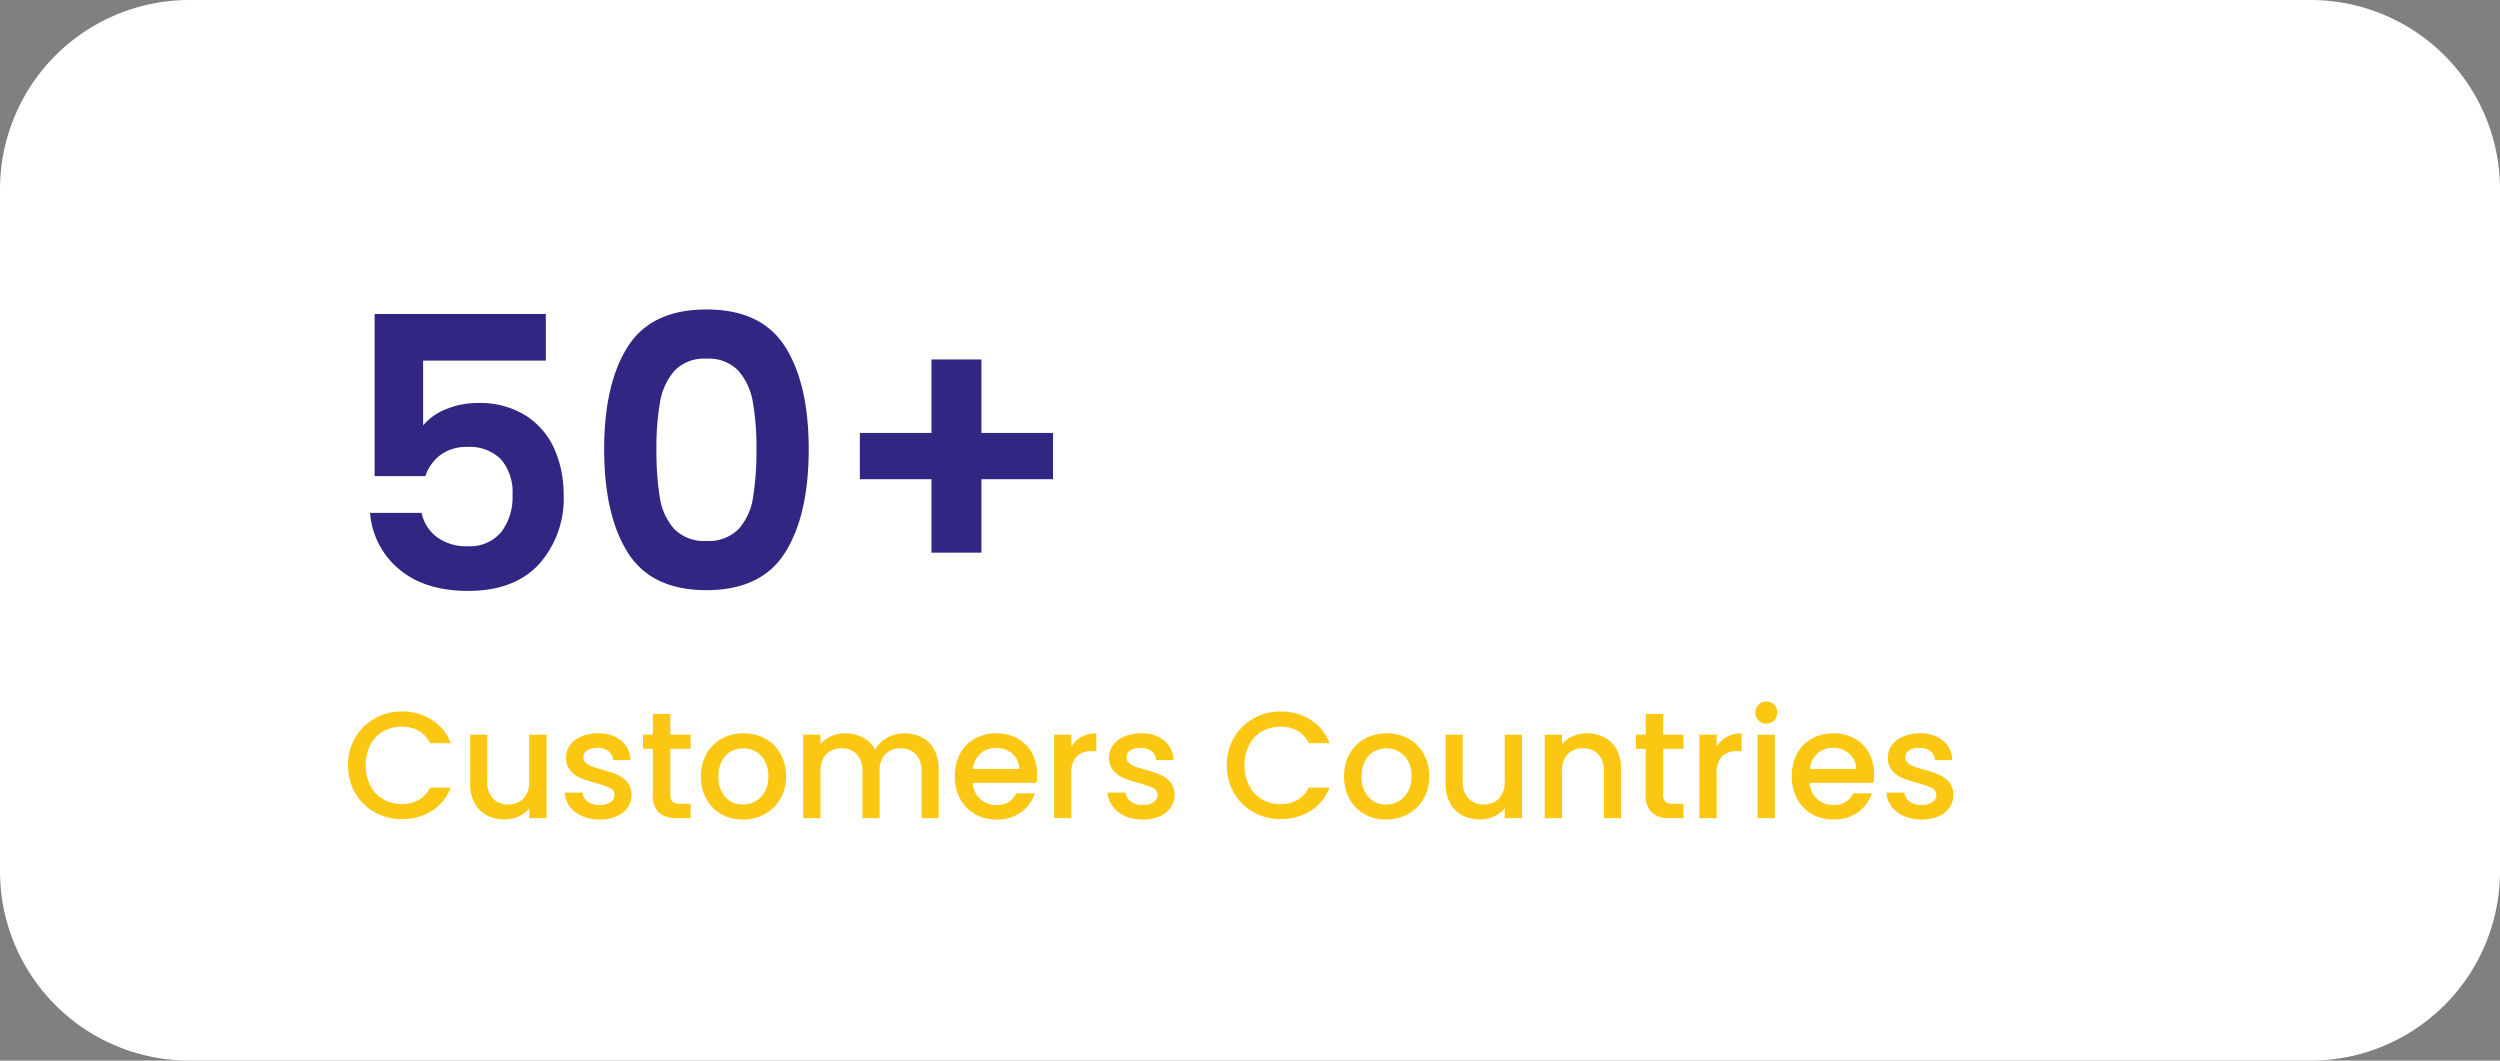
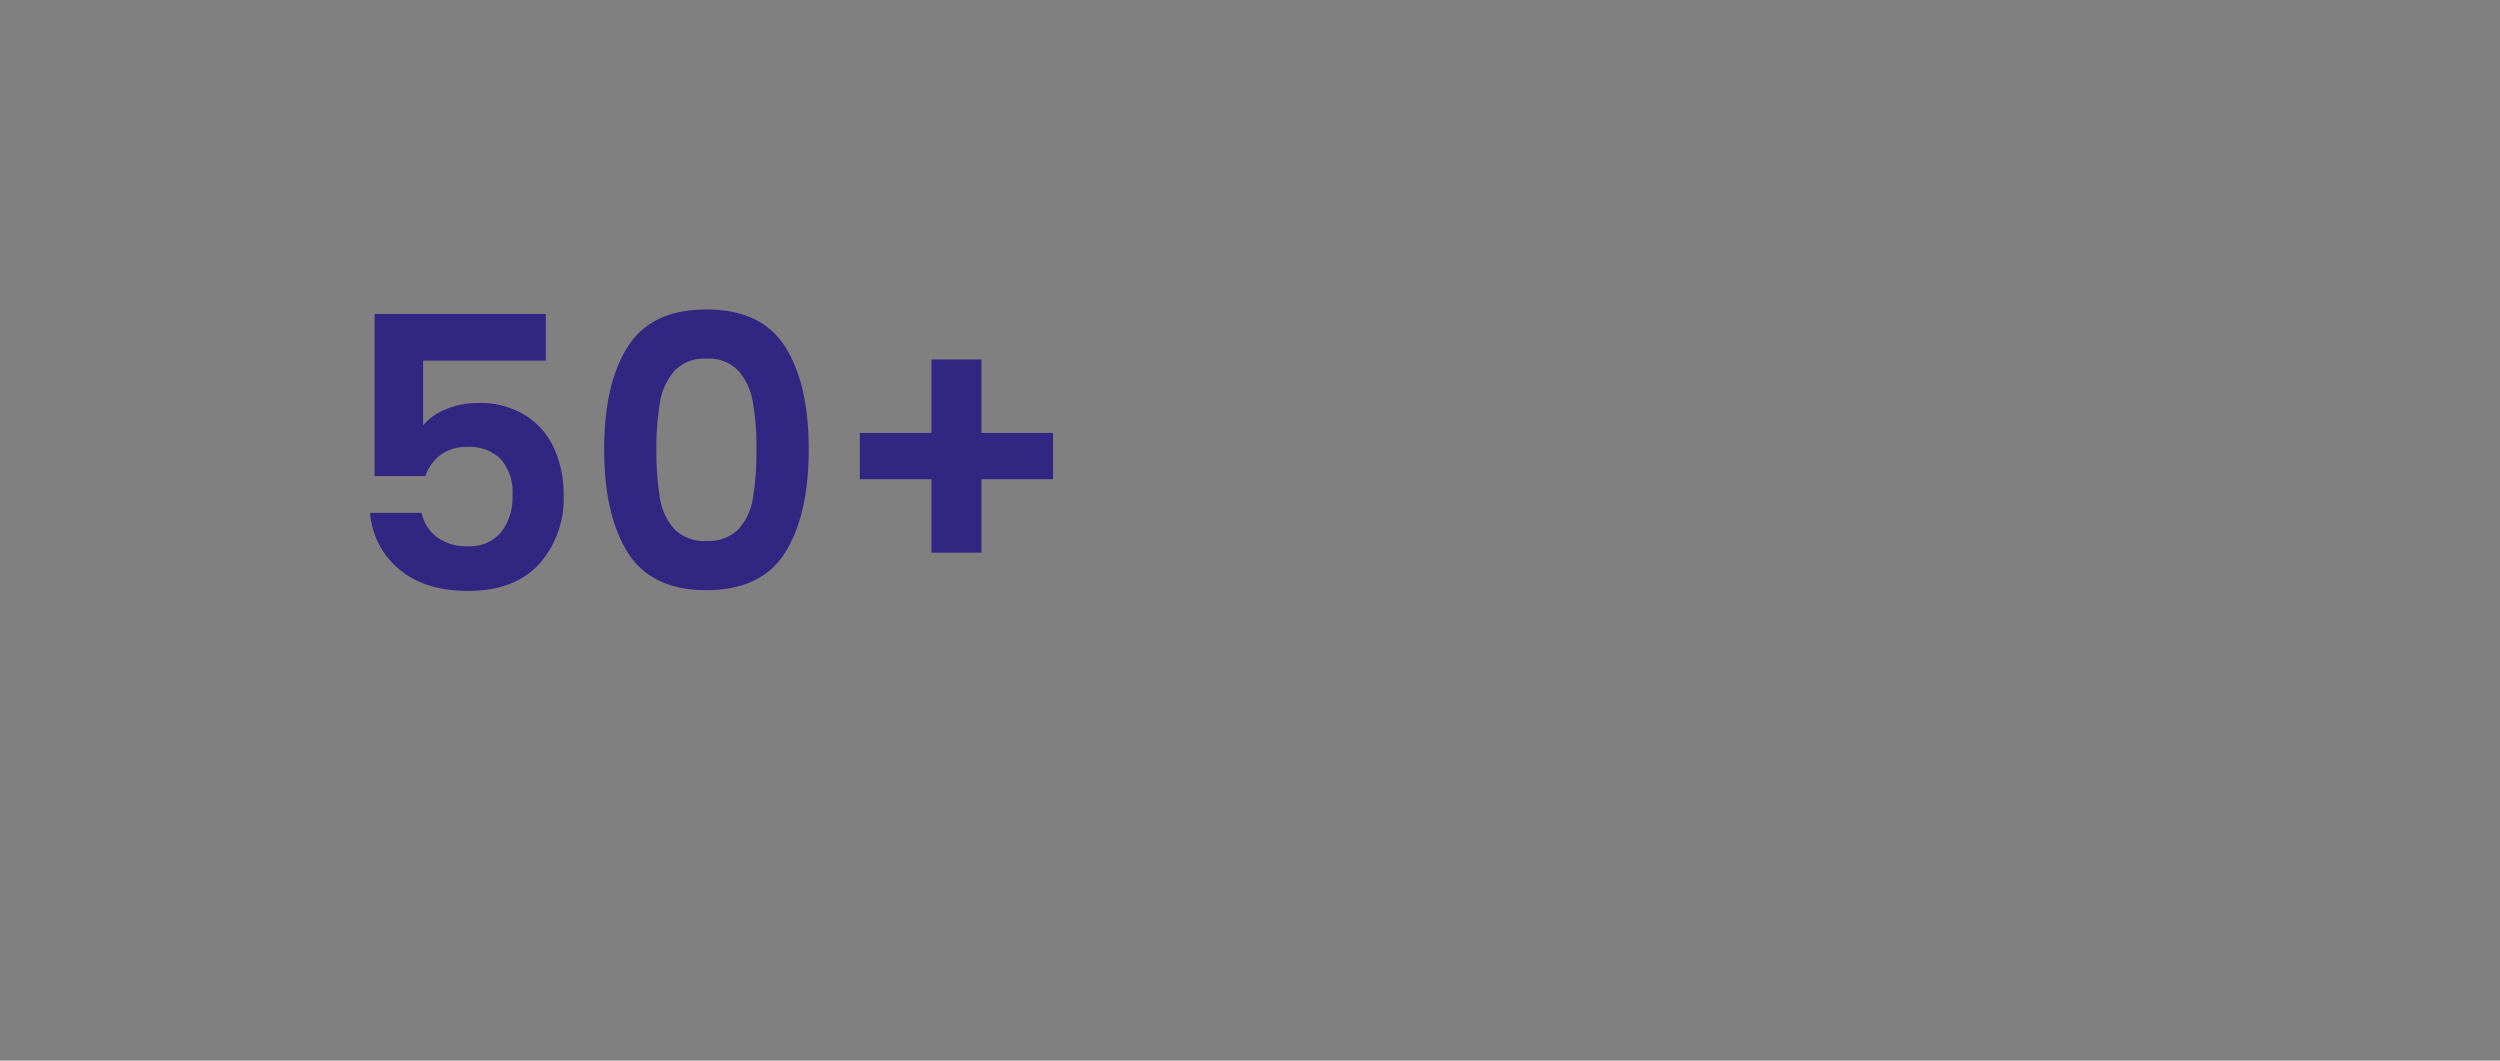
<svg xmlns="http://www.w3.org/2000/svg" width="330" height="140" viewBox="0 0 330 140">
  <rect x="0" y="0" width="330" height="140" fill="#808080" stroke="none" />
  <g id="Group_35" data-name="Group 35" transform="translate(-8011 -2787.195)">
-     <path id="Path_29" data-name="Path 29" d="M25,0H305a25,25,0,0,1,25,25v90a25,25,0,0,1-25,25H25A25,25,0,0,1,0,115V25A25,25,0,0,1,25,0Z" transform="translate(8011 2787.195)" fill="#fff" />
-     <path id="Path_33" data-name="Path 33" d="M-106.06-6.98a7.1,7.1,0,0,1,.95-3.66,6.764,6.764,0,0,1,2.58-2.53,7.2,7.2,0,0,1,3.57-.91,7.252,7.252,0,0,1,3.95,1.09A6.207,6.207,0,0,1-92.5-9.9h-2.74a3.674,3.674,0,0,0-1.5-1.64,4.451,4.451,0,0,0-2.22-.54,4.852,4.852,0,0,0-2.46.62,4.315,4.315,0,0,0-1.69,1.78,5.719,5.719,0,0,0-.61,2.7,5.719,5.719,0,0,0,.61,2.7,4.382,4.382,0,0,0,1.69,1.79,4.791,4.791,0,0,0,2.46.63,4.451,4.451,0,0,0,2.22-.54,3.674,3.674,0,0,0,1.5-1.64h2.74A6.154,6.154,0,0,1-95.01-.96,7.3,7.3,0,0,1-98.96.12a7.184,7.184,0,0,1-3.58-.91,6.785,6.785,0,0,1-2.57-2.53A7.1,7.1,0,0,1-106.06-6.98Zm26.2-4.04V0h-2.28V-1.3A3.69,3.69,0,0,1-83.55-.23,4.471,4.471,0,0,1-85.4.16a4.942,4.942,0,0,1-2.33-.54,3.9,3.9,0,0,1-1.62-1.6,5.19,5.19,0,0,1-.59-2.56v-6.48h2.26v6.14a3.2,3.2,0,0,0,.74,2.27,2.634,2.634,0,0,0,2.02.79,2.666,2.666,0,0,0,2.03-.79,3.172,3.172,0,0,0,.75-2.27v-6.14Zm7,11.2a5.552,5.552,0,0,1-2.33-.47,4.092,4.092,0,0,1-1.63-1.28,3.19,3.19,0,0,1-.64-1.81h2.36a1.609,1.609,0,0,0,.67,1.17,2.433,2.433,0,0,0,1.53.47,2.577,2.577,0,0,0,1.49-.37,1.117,1.117,0,0,0,.53-.95.976.976,0,0,0-.59-.92,11.059,11.059,0,0,0-1.87-.66,18.048,18.048,0,0,1-2.02-.66,3.541,3.541,0,0,1-1.35-.98,2.568,2.568,0,0,1-.57-1.74,2.713,2.713,0,0,1,.52-1.61,3.463,3.463,0,0,1,1.49-1.15,5.567,5.567,0,0,1,2.23-.42,4.6,4.6,0,0,1,3.03.95,3.411,3.411,0,0,1,1.23,2.59h-2.28a1.624,1.624,0,0,0-.6-1.18,2.244,2.244,0,0,0-1.46-.44,2.37,2.37,0,0,0-1.38.34,1.053,1.053,0,0,0-.48.9.974.974,0,0,0,.32.74,2.279,2.279,0,0,0,.78.47q.46.17,1.36.43a14.8,14.8,0,0,1,1.97.65,3.667,3.667,0,0,1,1.33.97,2.566,2.566,0,0,1,.58,1.7,2.851,2.851,0,0,1-.52,1.68A3.448,3.448,0,0,1-70.63-.24,5.477,5.477,0,0,1-72.86.18Zm9.34-9.34v6.1a1.171,1.171,0,0,0,.29.89,1.442,1.442,0,0,0,.99.27h1.4V0h-1.8A3.469,3.469,0,0,1-65-.72a2.967,2.967,0,0,1-.82-2.34v-6.1h-1.3v-1.86h1.3v-2.74h2.3v2.74h2.68v1.86ZM-53.96.18a5.644,5.644,0,0,1-2.82-.71,5.1,5.1,0,0,1-1.98-2,6.033,6.033,0,0,1-.72-2.99,5.917,5.917,0,0,1,.74-2.98,5.111,5.111,0,0,1,2.02-2,5.862,5.862,0,0,1,2.86-.7,5.862,5.862,0,0,1,2.86.7,5.111,5.111,0,0,1,2.02,2,5.917,5.917,0,0,1,.74,2.98A5.794,5.794,0,0,1-49-2.54,5.262,5.262,0,0,1-51.07-.53,5.966,5.966,0,0,1-53.96.18Zm0-1.98a3.393,3.393,0,0,0,1.65-.42,3.2,3.2,0,0,0,1.25-1.26,4.051,4.051,0,0,0,.48-2.04,4.135,4.135,0,0,0-.46-2.03A3.105,3.105,0,0,0-52.26-8.8a3.336,3.336,0,0,0-1.64-.42,3.281,3.281,0,0,0-1.63.42,3,3,0,0,0-1.19,1.25,4.29,4.29,0,0,0-.44,2.03,3.867,3.867,0,0,0,.91,2.75A3.007,3.007,0,0,0-53.96-1.8Zm21.32-9.4a4.942,4.942,0,0,1,2.33.54,3.9,3.9,0,0,1,1.62,1.6A5.19,5.19,0,0,1-28.1-6.5V0h-2.26V-6.16a3.2,3.2,0,0,0-.74-2.27,2.634,2.634,0,0,0-2.02-.79,2.666,2.666,0,0,0-2.03.79,3.172,3.172,0,0,0-.75,2.27V0h-2.26V-6.16a3.2,3.2,0,0,0-.74-2.27,2.634,2.634,0,0,0-2.02-.79,2.666,2.666,0,0,0-2.03.79,3.172,3.172,0,0,0-.75,2.27V0h-2.28V-11.02h2.28v1.26a3.791,3.791,0,0,1,1.42-1.06,4.5,4.5,0,0,1,1.84-.38,4.9,4.9,0,0,1,2.36.56,3.828,3.828,0,0,1,1.6,1.62,3.7,3.7,0,0,1,1.56-1.59A4.613,4.613,0,0,1-32.64-11.2ZM-15.1-5.78a7.128,7.128,0,0,1-.08,1.12H-23.6a3.058,3.058,0,0,0,.98,2.12,3.094,3.094,0,0,0,2.16.8,2.668,2.668,0,0,0,2.6-1.54h2.46A4.964,4.964,0,0,1-17.21-.79a5.311,5.311,0,0,1-3.25.97,5.628,5.628,0,0,1-2.83-.71,5.052,5.052,0,0,1-1.96-2,6.1,6.1,0,0,1-.71-2.99,6.244,6.244,0,0,1,.69-2.99,4.853,4.853,0,0,1,1.94-1.99,5.774,5.774,0,0,1,2.87-.7,5.613,5.613,0,0,1,2.78.68,4.8,4.8,0,0,1,1.9,1.91A5.752,5.752,0,0,1-15.1-5.78Zm-2.38-.72a2.6,2.6,0,0,0-.9-2.02,3.218,3.218,0,0,0-2.18-.76,2.928,2.928,0,0,0-2.02.75,3.134,3.134,0,0,0-1,2.03Zm6.9-2.92a3.581,3.581,0,0,1,1.33-1.31,3.934,3.934,0,0,1,1.97-.47v2.36h-.58a2.777,2.777,0,0,0-2.03.68,3.252,3.252,0,0,0-.69,2.36V0h-2.28V-11.02h2.28Zm9.4,9.6A5.552,5.552,0,0,1-3.51-.29,4.092,4.092,0,0,1-5.14-1.57a3.19,3.19,0,0,1-.64-1.81h2.36a1.609,1.609,0,0,0,.67,1.17,2.433,2.433,0,0,0,1.53.47A2.577,2.577,0,0,0,.27-2.11,1.117,1.117,0,0,0,.8-3.06a.976.976,0,0,0-.59-.92,11.059,11.059,0,0,0-1.87-.66A18.049,18.049,0,0,1-3.68-5.3a3.541,3.541,0,0,1-1.35-.98A2.568,2.568,0,0,1-5.6-8.02a2.713,2.713,0,0,1,.52-1.61,3.463,3.463,0,0,1,1.49-1.15,5.567,5.567,0,0,1,2.23-.42,4.6,4.6,0,0,1,3.03.95A3.411,3.411,0,0,1,2.9-7.66H.62a1.624,1.624,0,0,0-.6-1.18,2.244,2.244,0,0,0-1.46-.44,2.37,2.37,0,0,0-1.38.34,1.053,1.053,0,0,0-.48.9.974.974,0,0,0,.32.74,2.279,2.279,0,0,0,.78.47q.46.17,1.36.43a14.8,14.8,0,0,1,1.97.65,3.667,3.667,0,0,1,1.33.97,2.566,2.566,0,0,1,.58,1.7A2.851,2.851,0,0,1,2.52-1.4,3.448,3.448,0,0,1,1.05-.24,5.477,5.477,0,0,1-1.18.18ZM9.94-6.98a7.1,7.1,0,0,1,.95-3.66,6.764,6.764,0,0,1,2.58-2.53,7.2,7.2,0,0,1,3.57-.91,7.252,7.252,0,0,1,3.95,1.09A6.207,6.207,0,0,1,23.5-9.9H20.76a3.674,3.674,0,0,0-1.5-1.64,4.451,4.451,0,0,0-2.22-.54,4.852,4.852,0,0,0-2.46.62,4.315,4.315,0,0,0-1.69,1.78,5.719,5.719,0,0,0-.61,2.7,5.719,5.719,0,0,0,.61,2.7,4.382,4.382,0,0,0,1.69,1.79,4.791,4.791,0,0,0,2.46.63,4.451,4.451,0,0,0,2.22-.54,3.674,3.674,0,0,0,1.5-1.64H23.5A6.154,6.154,0,0,1,20.99-.96,7.3,7.3,0,0,1,17.04.12a7.184,7.184,0,0,1-3.58-.91,6.785,6.785,0,0,1-2.57-2.53A7.1,7.1,0,0,1,9.94-6.98Zm21,7.16a5.644,5.644,0,0,1-2.82-.71,5.1,5.1,0,0,1-1.98-2,6.033,6.033,0,0,1-.72-2.99,5.917,5.917,0,0,1,.74-2.98,5.111,5.111,0,0,1,2.02-2,5.862,5.862,0,0,1,2.86-.7,5.862,5.862,0,0,1,2.86.7,5.111,5.111,0,0,1,2.02,2,5.917,5.917,0,0,1,.74,2.98,5.794,5.794,0,0,1-.76,2.98A5.262,5.262,0,0,1,33.83-.53,5.966,5.966,0,0,1,30.94.18Zm0-1.98a3.393,3.393,0,0,0,1.65-.42,3.2,3.2,0,0,0,1.25-1.26,4.051,4.051,0,0,0,.48-2.04,4.135,4.135,0,0,0-.46-2.03A3.105,3.105,0,0,0,32.64-8.8,3.336,3.336,0,0,0,31-9.22a3.281,3.281,0,0,0-1.63.42,3,3,0,0,0-1.19,1.25,4.29,4.29,0,0,0-.44,2.03,3.867,3.867,0,0,0,.91,2.75A3.007,3.007,0,0,0,30.94-1.8ZM48.9-11.02V0H46.62V-1.3A3.69,3.69,0,0,1,45.21-.23a4.471,4.471,0,0,1-1.85.39,4.942,4.942,0,0,1-2.33-.54,3.9,3.9,0,0,1-1.62-1.6,5.19,5.19,0,0,1-.59-2.56v-6.48h2.26v6.14a3.2,3.2,0,0,0,.74,2.27,2.634,2.634,0,0,0,2.02.79,2.666,2.666,0,0,0,2.03-.79,3.172,3.172,0,0,0,.75-2.27v-6.14Zm8.56-.18a4.942,4.942,0,0,1,2.33.54,3.84,3.84,0,0,1,1.61,1.6,5.263,5.263,0,0,1,.58,2.56V0H59.72V-6.16a3.2,3.2,0,0,0-.74-2.27,2.634,2.634,0,0,0-2.02-.79,2.666,2.666,0,0,0-2.03.79,3.172,3.172,0,0,0-.75,2.27V0H51.9V-11.02h2.28v1.26a3.774,3.774,0,0,1,1.43-1.06A4.571,4.571,0,0,1,57.46-11.2ZM67.54-9.16v6.1a1.171,1.171,0,0,0,.29.89,1.442,1.442,0,0,0,.99.27h1.4V0h-1.8a3.469,3.469,0,0,1-2.36-.72,2.967,2.967,0,0,1-.82-2.34v-6.1h-1.3v-1.86h1.3v-2.74h2.3v2.74h2.68v1.86Zm7.06-.26a3.581,3.581,0,0,1,1.33-1.31,3.934,3.934,0,0,1,1.97-.47v2.36h-.58a2.777,2.777,0,0,0-2.03.68A3.252,3.252,0,0,0,74.6-5.8V0H72.32V-11.02H74.6Zm6.56-3.06a1.412,1.412,0,0,1-1.04-.42,1.412,1.412,0,0,1-.42-1.04,1.412,1.412,0,0,1,.42-1.04,1.412,1.412,0,0,1,1.04-.42,1.389,1.389,0,0,1,1.02.42,1.412,1.412,0,0,1,.42,1.04,1.412,1.412,0,0,1-.42,1.04A1.389,1.389,0,0,1,81.16-12.48Zm1.12,1.46V0H80V-11.02Zm13.1,5.24a7.128,7.128,0,0,1-.08,1.12H86.88a3.058,3.058,0,0,0,.98,2.12,3.093,3.093,0,0,0,2.16.8,2.668,2.668,0,0,0,2.6-1.54h2.46A4.964,4.964,0,0,1,93.27-.79a5.311,5.311,0,0,1-3.25.97,5.628,5.628,0,0,1-2.83-.71,5.052,5.052,0,0,1-1.96-2,6.1,6.1,0,0,1-.71-2.99,6.244,6.244,0,0,1,.69-2.99,4.853,4.853,0,0,1,1.94-1.99,5.774,5.774,0,0,1,2.87-.7,5.613,5.613,0,0,1,2.78.68,4.8,4.8,0,0,1,1.9,1.91A5.752,5.752,0,0,1,95.38-5.78ZM93-6.5a2.6,2.6,0,0,0-.9-2.02,3.218,3.218,0,0,0-2.18-.76,2.928,2.928,0,0,0-2.02.75,3.134,3.134,0,0,0-1,2.03ZM101.62.18a5.552,5.552,0,0,1-2.33-.47,4.092,4.092,0,0,1-1.63-1.28,3.19,3.19,0,0,1-.64-1.81h2.36a1.609,1.609,0,0,0,.67,1.17,2.433,2.433,0,0,0,1.53.47,2.577,2.577,0,0,0,1.49-.37,1.117,1.117,0,0,0,.53-.95.976.976,0,0,0-.59-.92,11.059,11.059,0,0,0-1.87-.66,18.048,18.048,0,0,1-2.02-.66,3.541,3.541,0,0,1-1.35-.98,2.568,2.568,0,0,1-.57-1.74,2.713,2.713,0,0,1,.52-1.61,3.463,3.463,0,0,1,1.49-1.15,5.567,5.567,0,0,1,2.23-.42,4.6,4.6,0,0,1,3.03.95,3.411,3.411,0,0,1,1.23,2.59h-2.28a1.624,1.624,0,0,0-.6-1.18,2.244,2.244,0,0,0-1.46-.44,2.37,2.37,0,0,0-1.38.34,1.053,1.053,0,0,0-.48.9.974.974,0,0,0,.32.74,2.279,2.279,0,0,0,.78.47q.46.17,1.36.43a14.8,14.8,0,0,1,1.97.65,3.667,3.667,0,0,1,1.33.97,2.566,2.566,0,0,1,.58,1.7,2.851,2.851,0,0,1-.52,1.68,3.448,3.448,0,0,1-1.47,1.16A5.477,5.477,0,0,1,101.62.18Z" transform="translate(8163 2895.195)" fill="#fcc713" />
    <path id="Path_37" data-name="Path 37" d="M-21.95-30.4h-16.2v8.55a7.529,7.529,0,0,1,3-2.125A10.54,10.54,0,0,1-31-24.8a11.336,11.336,0,0,1,6.55,1.75,10.126,10.126,0,0,1,3.7,4.475A14.826,14.826,0,0,1-19.6-12.75,12.991,12.991,0,0,1-22.875-3.5Q-26.15,0-32.2,0q-5.7,0-9.1-2.85a10.7,10.7,0,0,1-3.85-7.45h6.8a5.374,5.374,0,0,0,2.025,3.2A6.455,6.455,0,0,0-32.3-5.9a5.391,5.391,0,0,0,4.45-1.85,7.544,7.544,0,0,0,1.5-4.9,6.657,6.657,0,0,0-1.525-4.725A5.845,5.845,0,0,0-32.35-19a5.669,5.669,0,0,0-3.5,1.05,5.727,5.727,0,0,0-2,2.8h-6.7v-21.4h22.6Zm7.7,11.7q0-8.65,3.125-13.55T-.75-37.15q7.25,0,10.375,4.9T12.75-18.7q0,8.7-3.125,13.65T-.75-.1Q-8-.1-11.125-5.05T-14.25-18.7Zm20.1,0a34.4,34.4,0,0,0-.475-6.225,8.389,8.389,0,0,0-1.9-4.125A5.364,5.364,0,0,0-.75-30.65a5.364,5.364,0,0,0-4.225,1.6,8.389,8.389,0,0,0-1.9,4.125A34.4,34.4,0,0,0-7.35-18.7a37.9,37.9,0,0,0,.45,6.375A8,8,0,0,0-5-8.175,5.491,5.491,0,0,0-.75-6.6,5.491,5.491,0,0,0,3.5-8.175a8,8,0,0,0,1.9-4.15A37.9,37.9,0,0,0,5.85-18.7ZM45-14.75H35.55v9.7h-6.6v-9.7H19.5v-6.1h9.45v-9.7h6.6v9.7H45Z" transform="translate(8105 2865.195)" fill="#312783" />
  </g>
</svg>